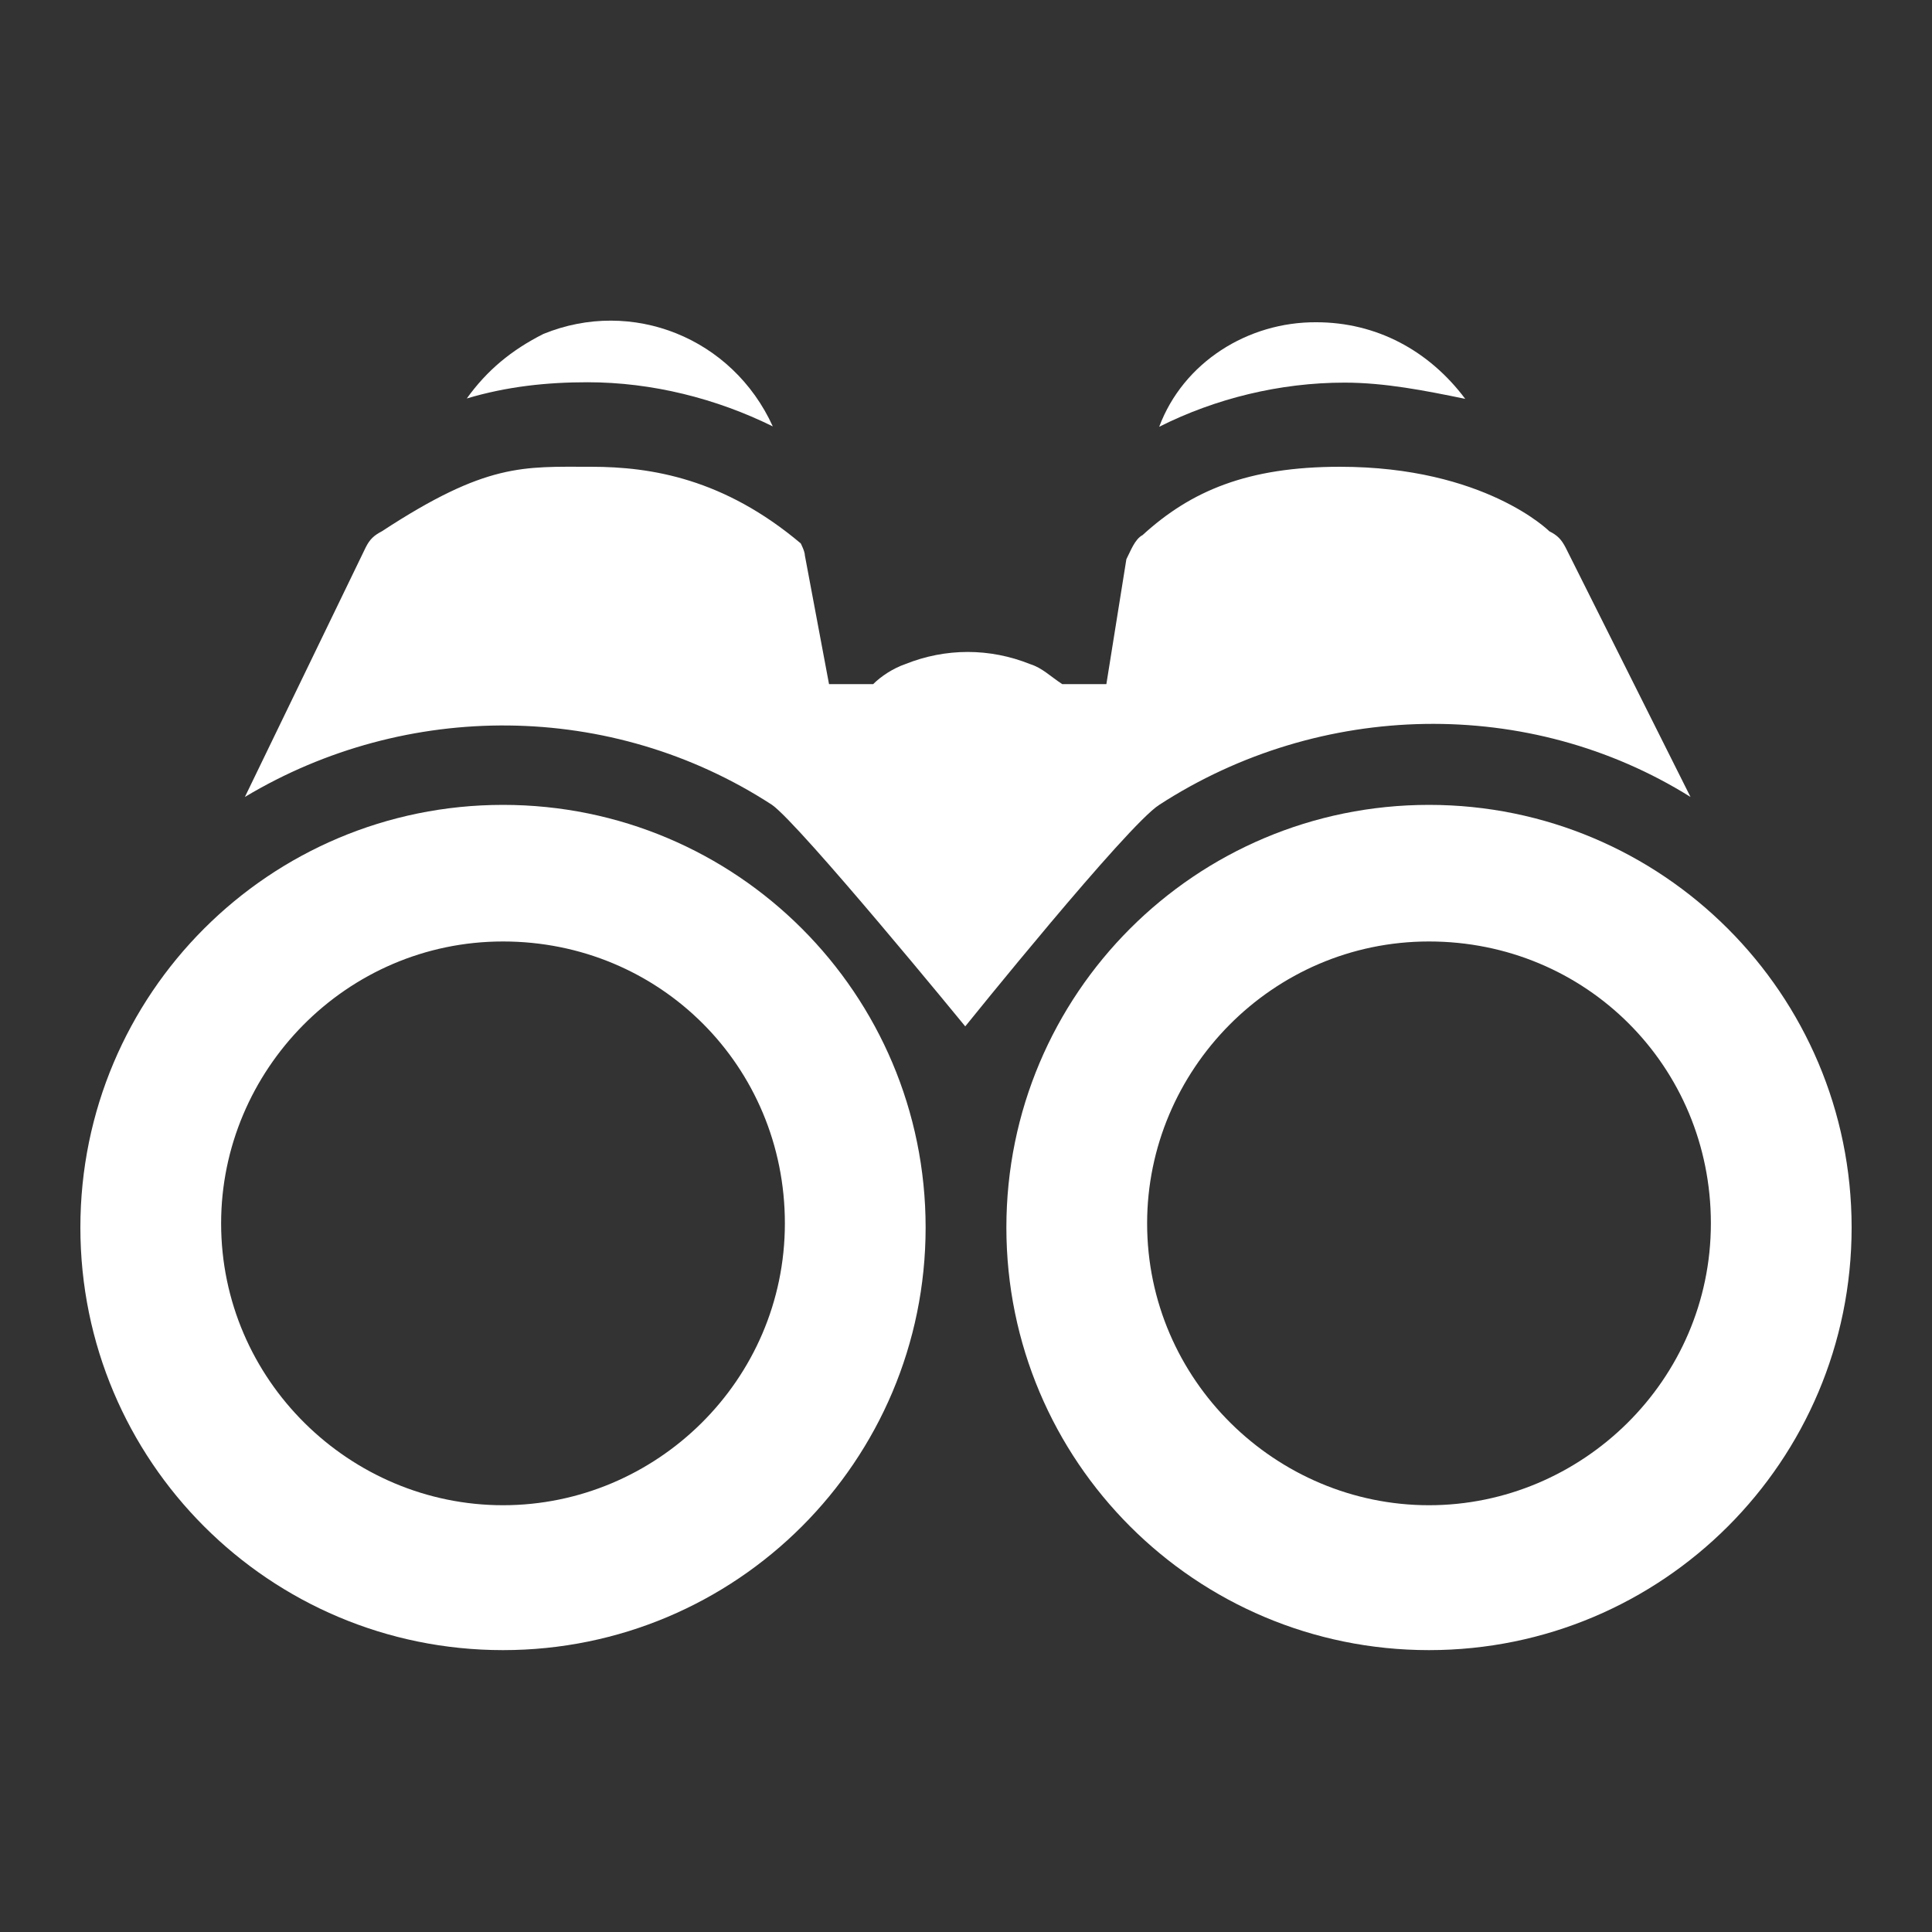
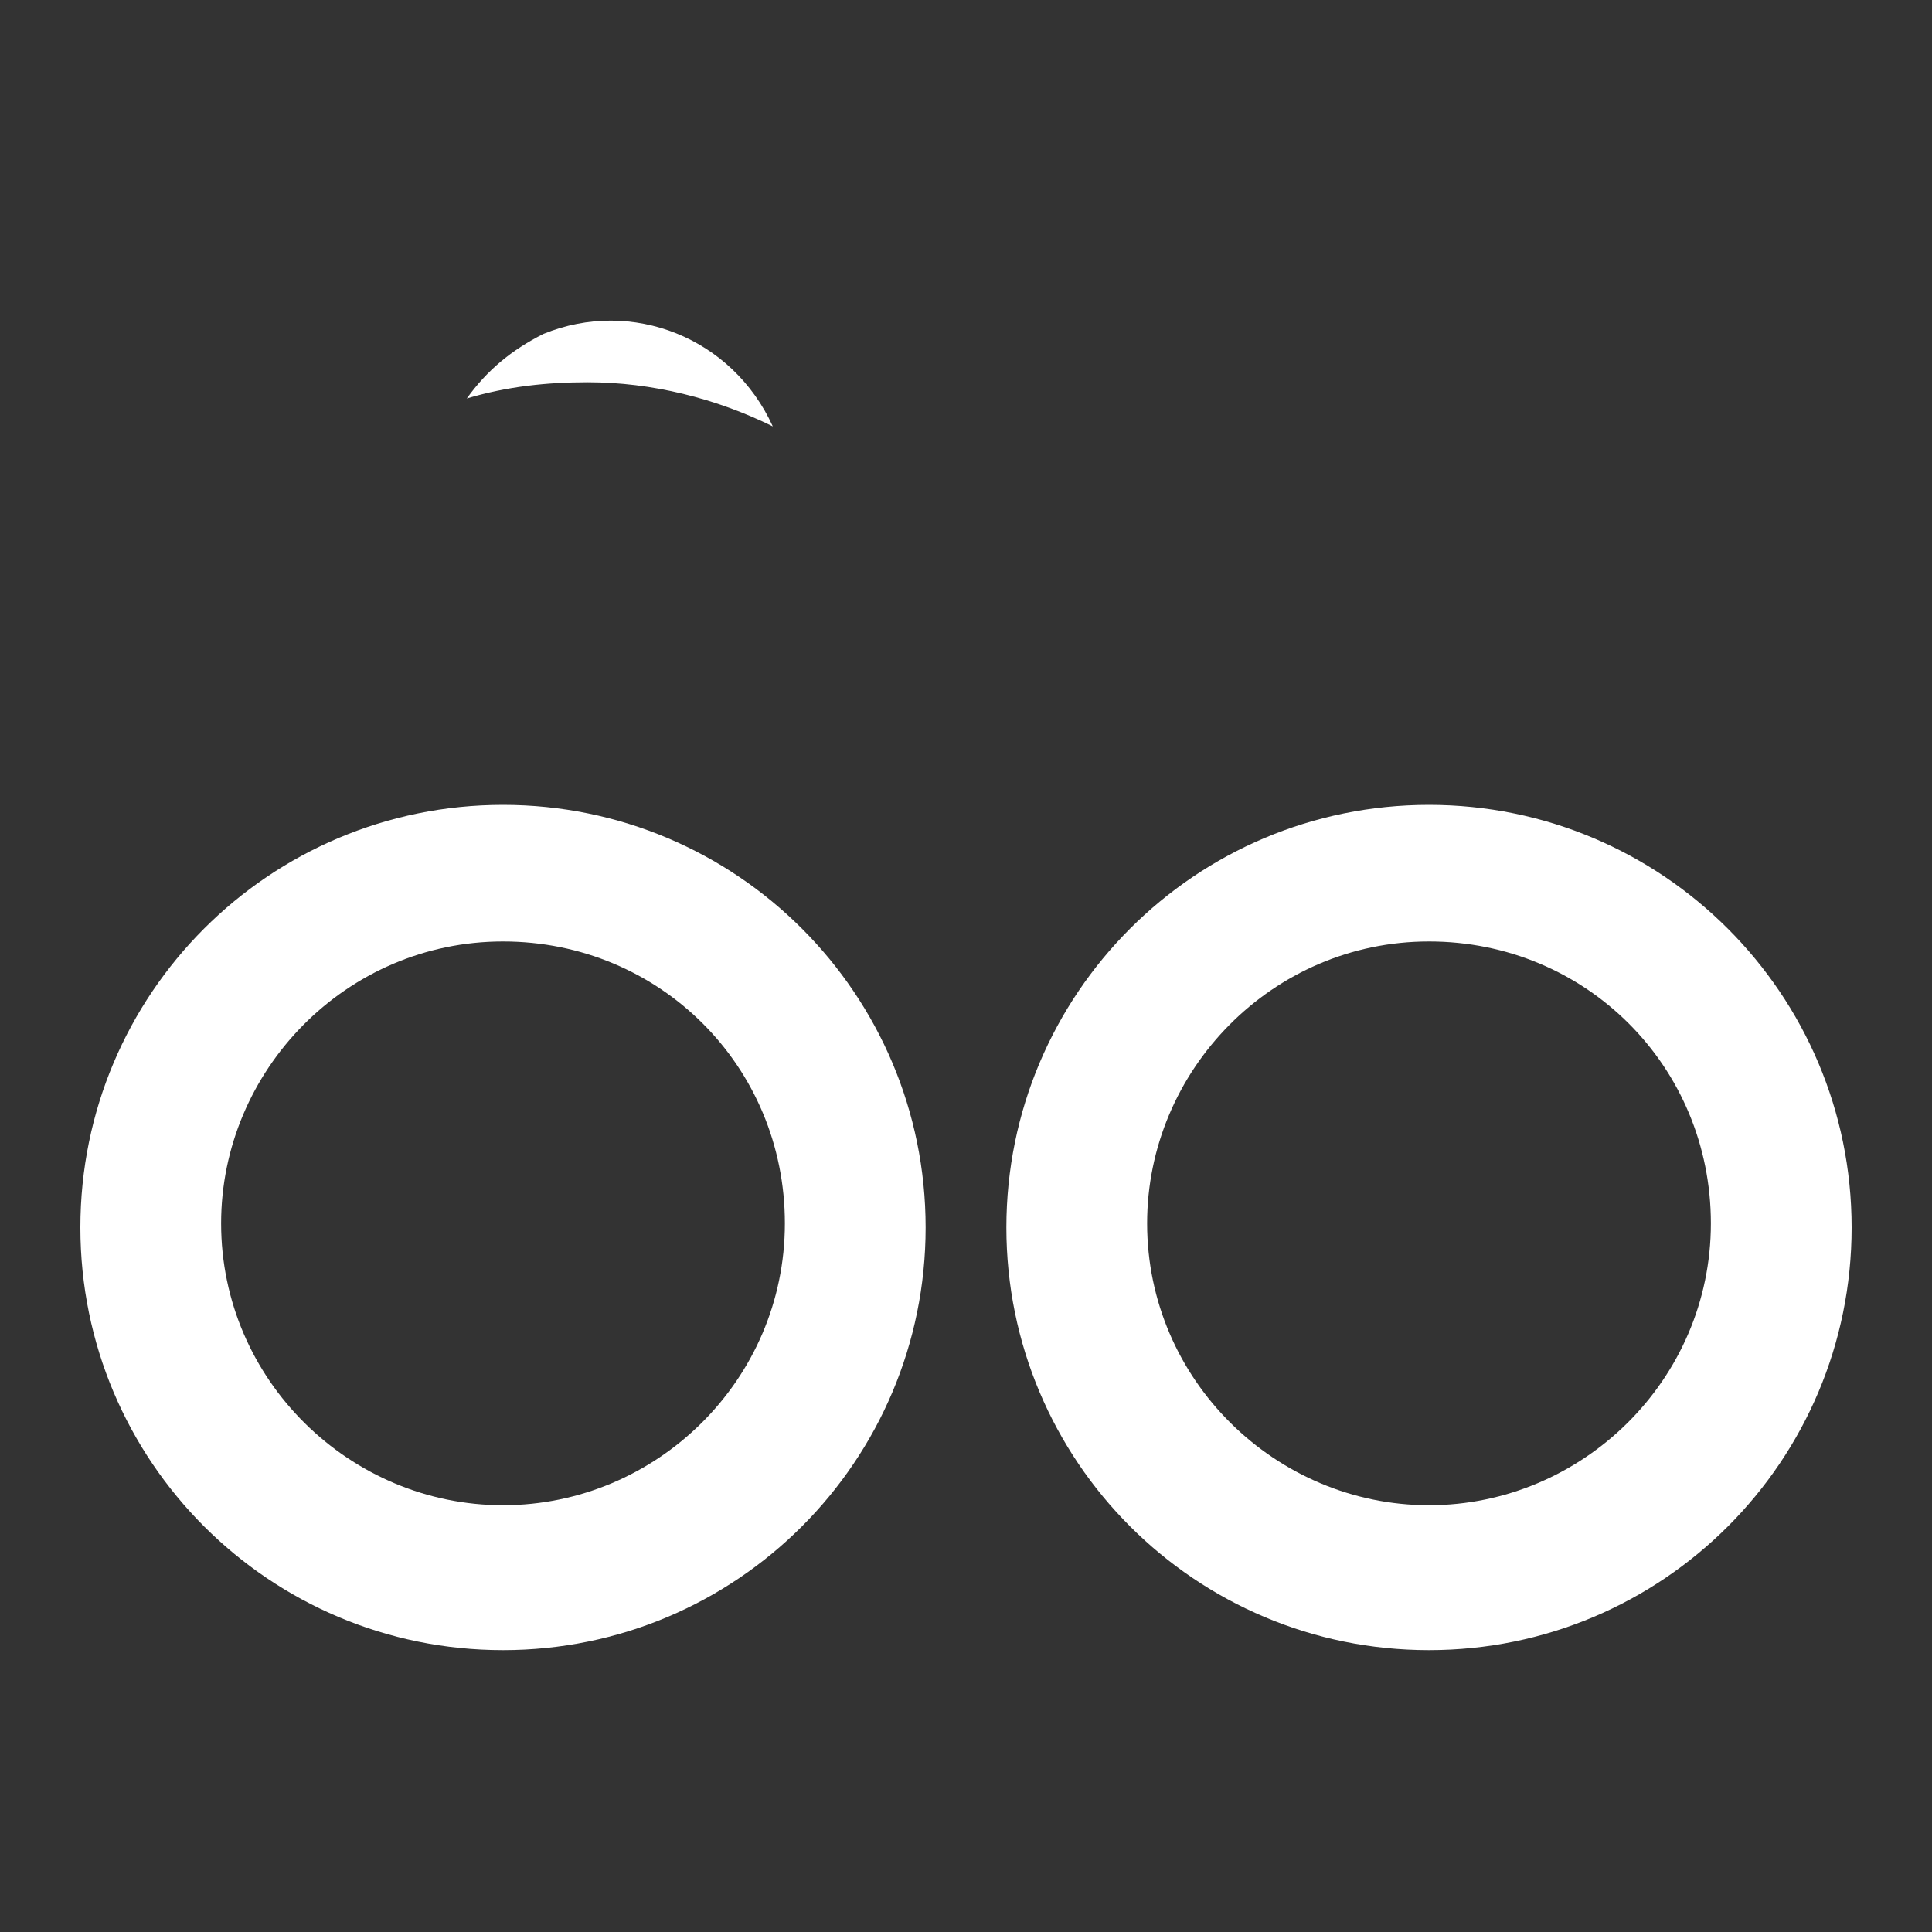
<svg xmlns="http://www.w3.org/2000/svg" version="1.1" id="Layer_1" x="0px" y="0px" viewBox="0 0 512 512" style="enable-background:new 0 0 512 512;" xml:space="preserve">
  <rect x="0" y="0" width="512" height="512" fill="#333333" stroke="none" />
  <style type="text/css">
	.st0{fill:#FFFFFF;}
</style>
  <g>
    <path class="st0" d="M123.7,105.6c10.7-3.2,21.3-4.3,32-4.3c17.1,0,34.1,4.3,49.1,11.7c-10.7-23.5-37.3-34.1-60.8-24.5   C135.5,92.8,129.1,98.1,123.7,105.6L123.7,105.6z" />
-     <path class="st0" d="M307.2,113.1c14.9-7.5,32-11.7,49.1-11.7c10.7,0,21.3,2.1,32,4.3c-9.6-12.8-23.5-20.3-39.5-20.3   C330.7,85.3,313.6,96,307.2,113.1L307.2,113.1z" />
-     <path class="st0" d="M307.2,213.3c42.7-27.7,98.1-28.8,140.8-2.1l-33.1-66.1c-1.1-2.1-2.1-3.2-4.3-4.3c0,0-17.1-17.1-55.5-17.1   c-24.5,0-39.5,6.4-52.3,18.1c-2.1,1.1-3.2,4.3-4.3,6.4l-5.3,33.1h-11.7c-3.2-2.1-5.3-4.3-8.5-5.3c-10.7-4.3-22.4-4.3-33.1,0   c-3.2,1.1-6.4,3.2-8.5,5.3h-11.7l-6.4-34.1c0-1.1-1.1-3.2-1.1-3.2c-20.3-17.1-39.5-20.3-55.5-20.3c-18.1,0-27.7-1.1-55.5,17.1   c-2.1,1.1-3.2,2.1-4.3,4.3l-32,66.1c42.7-25.6,97.1-25.6,139.7,2.1c7.5,5.3,51.2,58.7,51.2,58.7S298.7,218.7,307.2,213.3z" />
    <path class="st0" d="M133.3,213.3c-61.9,0-112,50.1-112,112s50.1,112,112,112s112-50.1,112-112S195.2,213.3,133.3,213.3z    M133.3,398.9c-40.5,0-74.7-33.1-74.7-74.7c0-40.5,33.1-74.7,74.7-74.7s74.7,33.1,74.7,74.7S173.9,398.9,133.3,398.9z" />
    <path class="st0" d="M378.7,213.3c-61.9,0-112,50.1-112,112s50.1,112,112,112s112-50.1,112-112S440.5,213.3,378.7,213.3z    M378.7,398.9c-40.5,0-74.7-33.1-74.7-74.7c0-40.5,33.1-74.7,74.7-74.7s74.7,33.1,74.7,74.7S419.2,398.9,378.7,398.9z" />
  </g>
</svg>